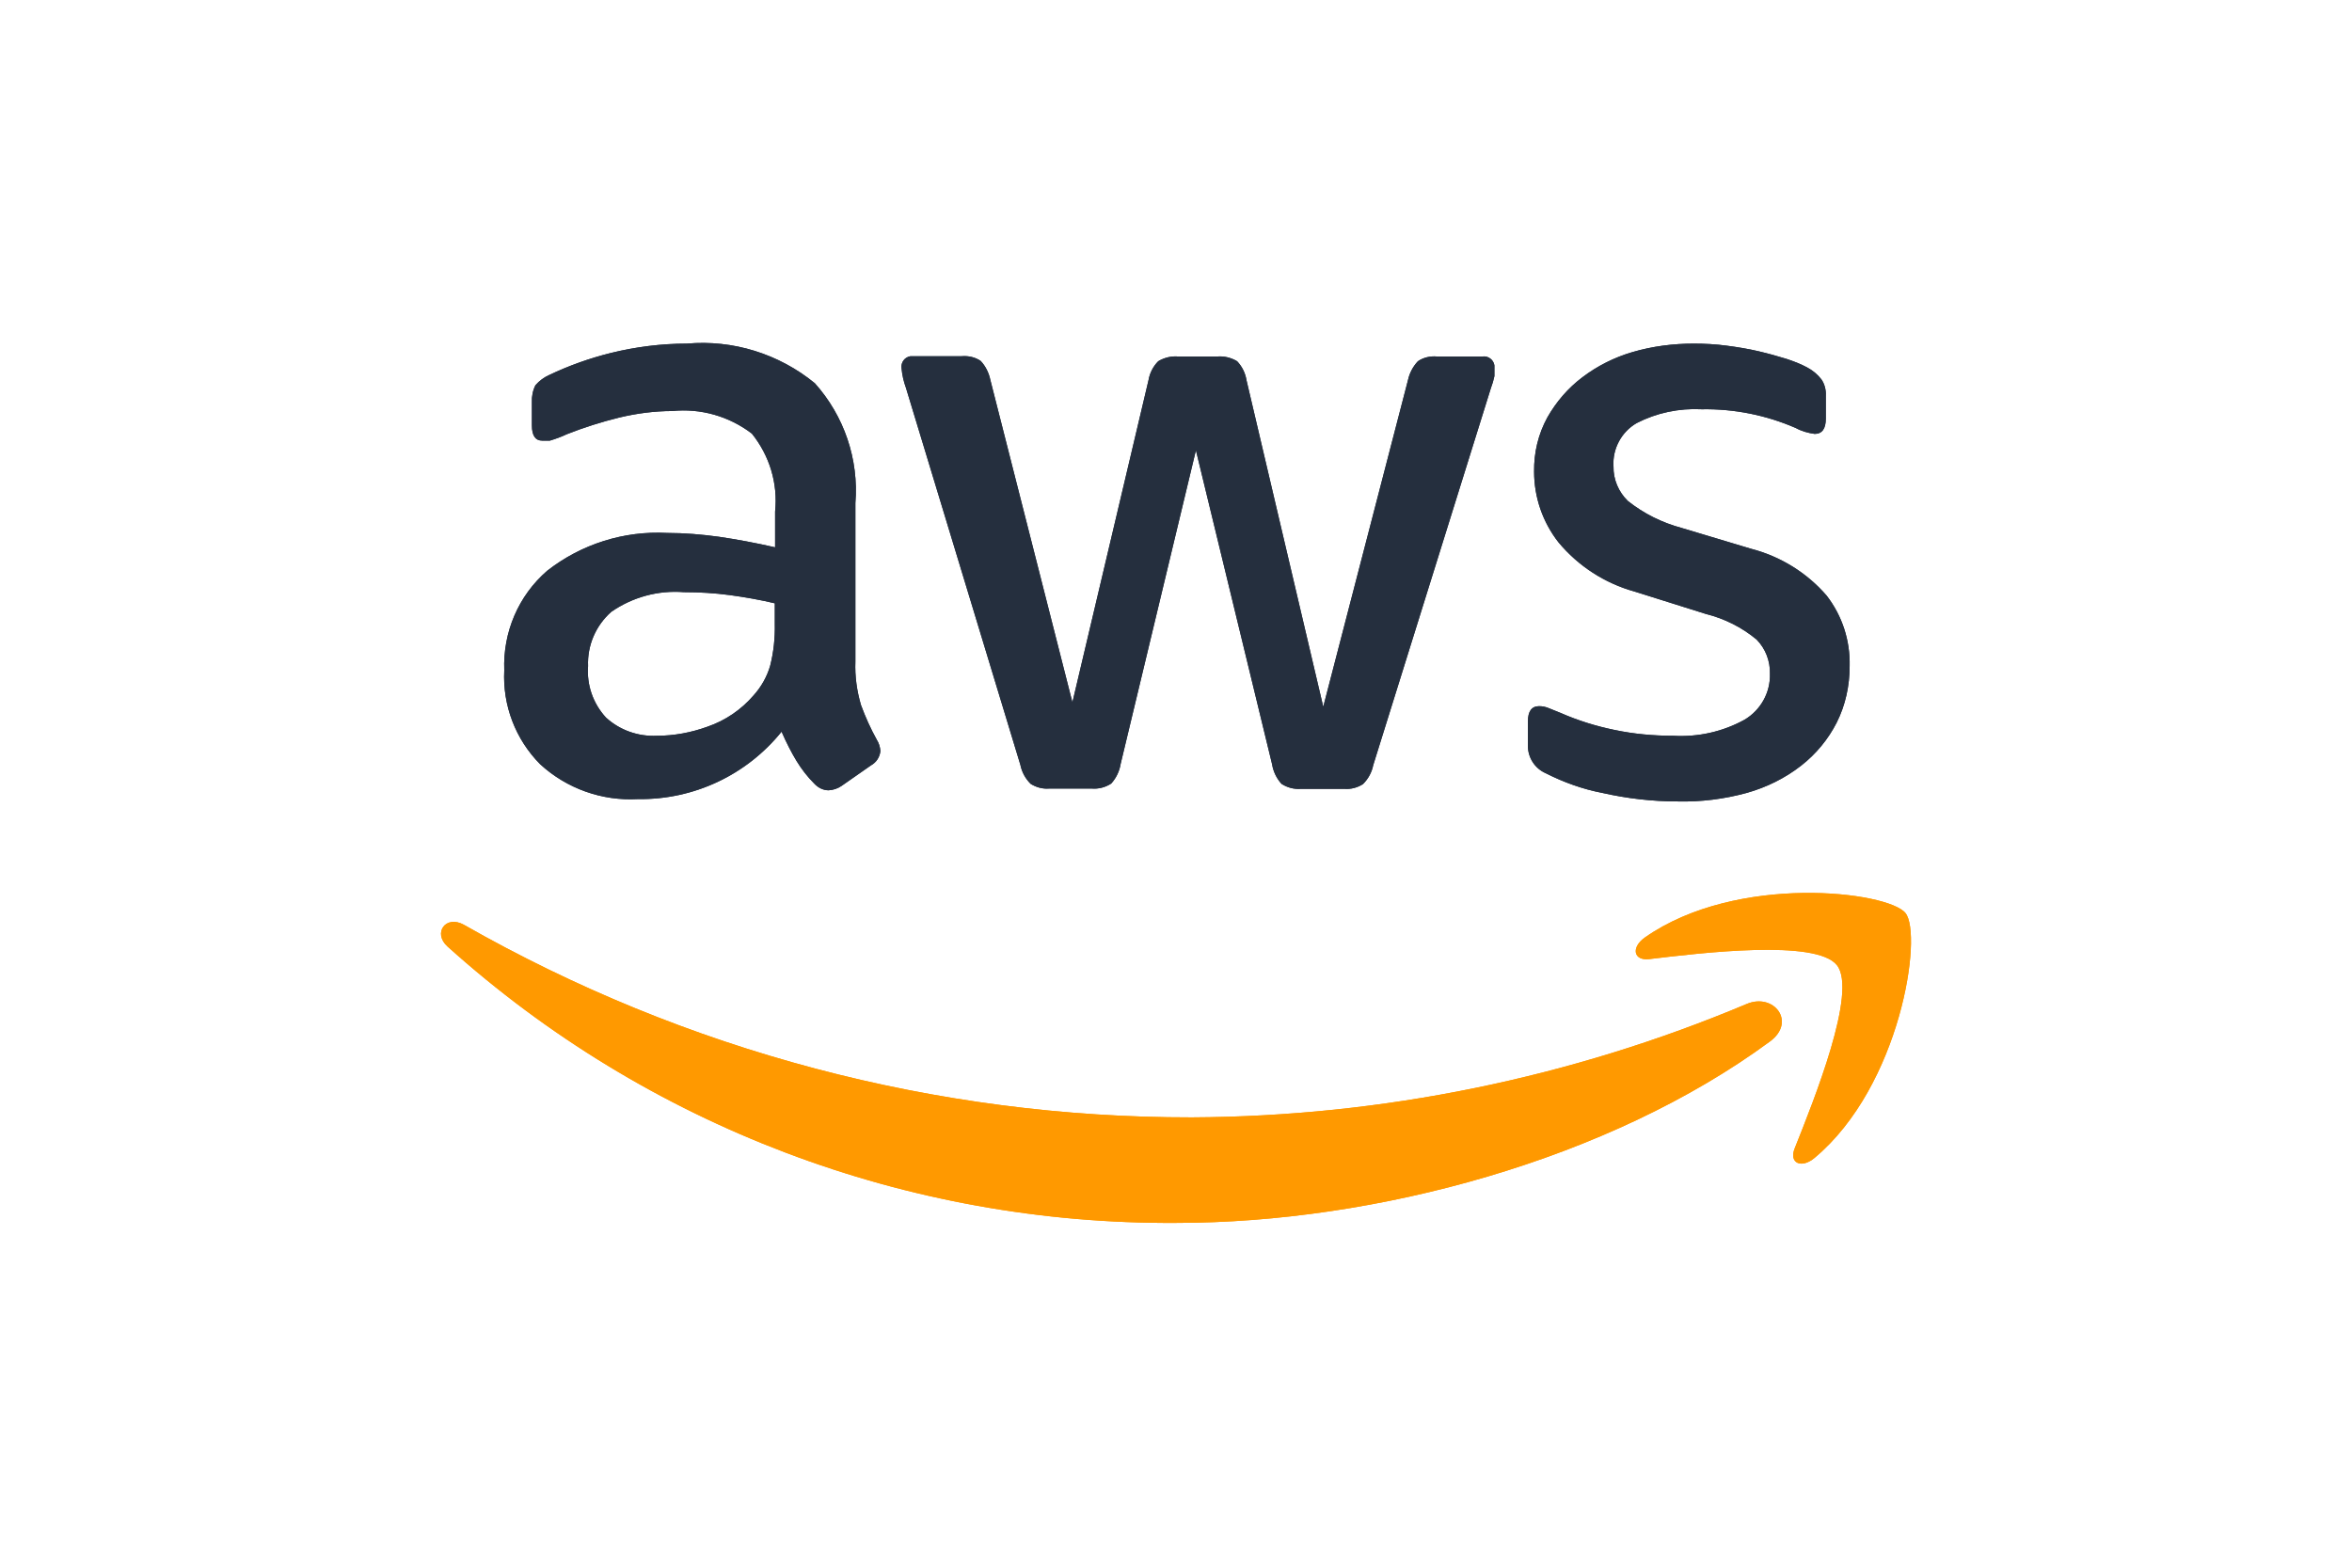
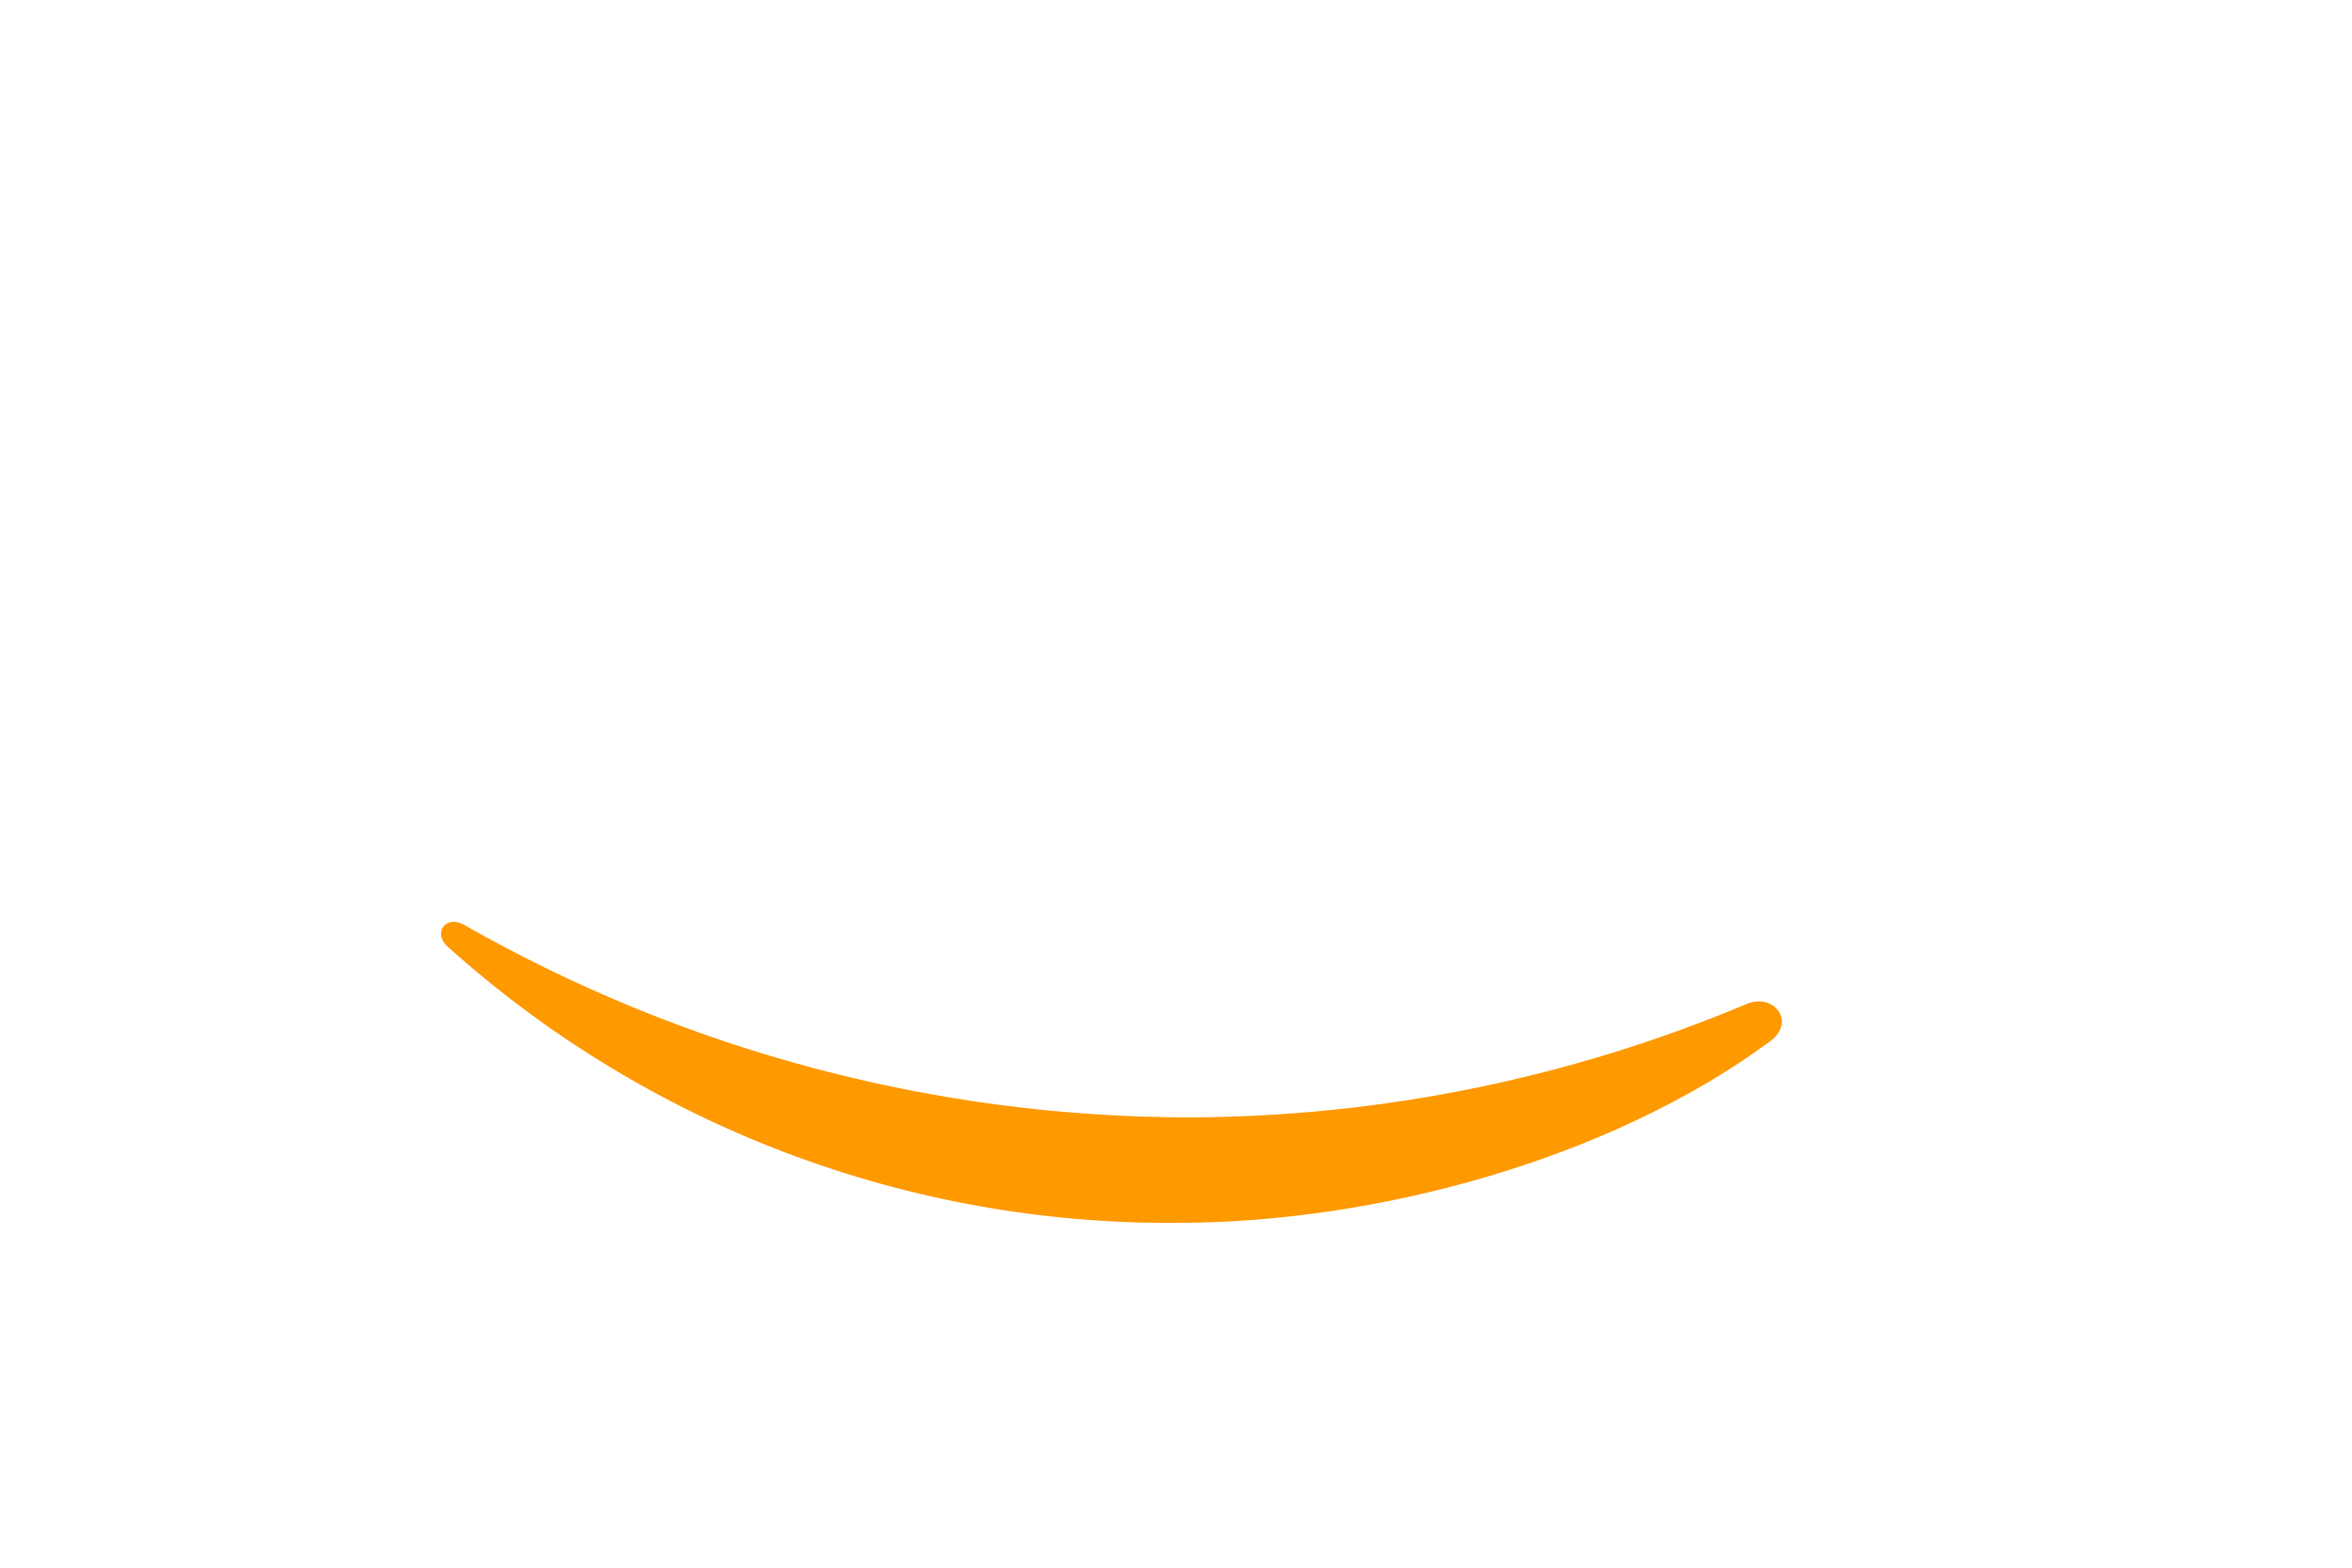
<svg xmlns="http://www.w3.org/2000/svg" width="240" height="160" viewBox="0 0 240 160" fill="none">
-   <path d="M87.284 67.526C87.224 69.022 87.434 70.518 87.854 71.954C88.304 73.18 88.844 74.376 89.475 75.513C89.685 75.842 89.805 76.231 89.835 76.65C89.775 77.278 89.415 77.817 88.874 78.116L85.874 80.21C85.484 80.479 85.033 80.628 84.553 80.658C83.983 80.658 83.473 80.389 83.083 79.97C82.393 79.282 81.793 78.504 81.282 77.667C80.772 76.829 80.262 75.842 79.752 74.676C76.181 79.103 70.78 81.645 65.079 81.556C61.418 81.765 57.817 80.479 55.116 77.996C52.596 75.453 51.275 71.983 51.455 68.424C51.305 64.535 52.896 60.796 55.836 58.253C59.317 55.531 63.668 54.155 68.079 54.394C69.85 54.394 71.62 54.544 73.361 54.783C75.191 55.052 77.112 55.411 79.092 55.86V52.211C79.392 49.339 78.522 46.497 76.721 44.254C74.411 42.489 71.5 41.651 68.589 41.95C66.789 41.95 64.989 42.19 63.218 42.608C61.388 43.057 59.587 43.626 57.847 44.313C57.277 44.583 56.706 44.792 56.106 44.972H55.326C54.636 44.972 54.276 44.463 54.276 43.416V41.053C54.246 40.455 54.366 39.856 54.636 39.318C55.026 38.869 55.506 38.51 56.046 38.271C58.057 37.314 60.157 36.566 62.318 36.028C64.868 35.399 67.479 35.07 70.09 35.07C74.801 34.651 79.482 36.117 83.143 39.109C86.144 42.459 87.644 46.886 87.284 51.343V67.526ZM67.029 75.094C68.799 75.094 70.54 74.765 72.19 74.167C74.021 73.539 75.641 72.432 76.901 70.966C77.682 70.099 78.252 69.082 78.582 67.975C78.942 66.569 79.092 65.103 79.062 63.667V61.574C77.562 61.215 76.001 60.945 74.471 60.736C72.91 60.527 71.35 60.437 69.79 60.437C67.149 60.227 64.538 60.945 62.378 62.441C60.788 63.847 59.917 65.881 60.007 67.975C59.857 69.919 60.517 71.804 61.838 73.24C63.248 74.526 65.109 75.184 67.029 75.094ZM107.089 80.479C106.399 80.539 105.738 80.359 105.168 80C104.628 79.462 104.268 78.804 104.118 78.056L92.445 39.587C92.205 38.929 92.055 38.271 91.995 37.583C91.905 36.985 92.325 36.446 92.895 36.357C93.015 36.357 93.105 36.357 93.225 36.357H98.117C98.807 36.297 99.497 36.446 100.067 36.835C100.577 37.374 100.907 38.062 101.057 38.78L109.429 71.684L117.201 38.78C117.321 38.062 117.681 37.374 118.191 36.865C118.792 36.506 119.512 36.327 120.202 36.386H124.223C124.913 36.327 125.633 36.506 126.233 36.865C126.744 37.404 127.074 38.062 127.194 38.809L135.026 72.133L143.668 38.809C143.818 38.092 144.178 37.404 144.688 36.865C145.258 36.476 145.948 36.327 146.638 36.386H151.26C151.86 36.297 152.4 36.715 152.49 37.284C152.49 37.404 152.49 37.493 152.49 37.613C152.49 37.882 152.49 38.121 152.49 38.391C152.4 38.809 152.28 39.228 152.13 39.617L140.127 78.086C139.977 78.834 139.617 79.492 139.077 80.03C138.506 80.389 137.846 80.569 137.156 80.509H132.775C132.055 80.569 131.365 80.389 130.765 80C130.254 79.432 129.924 78.744 129.804 77.996L122.032 45.959L114.351 77.966C114.231 78.714 113.9 79.402 113.39 79.97C112.79 80.359 112.1 80.539 111.38 80.479H107.089ZM171.184 81.795C168.604 81.795 166.023 81.496 163.503 80.927C161.492 80.539 159.572 79.851 157.741 78.923C156.631 78.445 155.911 77.338 155.911 76.141V73.629C155.911 72.582 156.301 72.073 157.051 72.073C157.381 72.073 157.681 72.133 157.981 72.253L159.242 72.761C161.012 73.539 162.842 74.107 164.733 74.496C166.713 74.915 168.724 75.094 170.734 75.094C173.285 75.244 175.806 74.676 178.026 73.449C179.676 72.462 180.667 70.667 180.607 68.753C180.637 67.466 180.157 66.21 179.256 65.283C177.756 64.026 175.956 63.129 174.035 62.65L166.803 60.377C163.773 59.539 161.042 57.775 159.031 55.352C157.411 53.288 156.541 50.745 156.541 48.142C156.511 46.198 156.961 44.313 157.891 42.608C158.791 41.023 159.992 39.617 161.462 38.51C162.992 37.344 164.733 36.476 166.563 35.938C168.604 35.34 170.704 35.07 172.835 35.07C173.945 35.07 175.085 35.13 176.196 35.28C177.336 35.429 178.416 35.609 179.436 35.848C180.457 36.087 181.417 36.357 182.287 36.626C183.007 36.865 183.727 37.134 184.388 37.493C184.958 37.792 185.468 38.211 185.858 38.72C186.188 39.198 186.338 39.797 186.308 40.365V42.728C186.308 43.775 185.918 44.284 185.168 44.284C184.508 44.194 183.848 44.014 183.247 43.685C180.217 42.369 176.946 41.711 173.645 41.771C171.334 41.651 169.054 42.13 167.013 43.177C165.453 44.074 164.523 45.809 164.643 47.604C164.613 48.92 165.153 50.206 166.113 51.134C167.734 52.42 169.594 53.347 171.605 53.886L178.686 56.01C181.687 56.787 184.388 58.462 186.398 60.796C187.989 62.86 188.799 65.373 188.739 67.975C188.739 69.979 188.319 71.954 187.418 73.748C186.548 75.453 185.318 76.949 183.787 78.145C182.137 79.432 180.247 80.359 178.236 80.927C175.926 81.556 173.555 81.855 171.184 81.795Z" fill="#252F3E" />
  <path fill-rule="evenodd" clip-rule="evenodd" d="M180.607 106.293C164.193 118.378 140.367 124.81 120.022 124.81C92.565 124.989 66.039 114.938 45.664 96.602C44.133 95.225 45.484 93.341 47.344 94.388C69.97 107.281 95.566 114.071 121.612 114.041C141.057 113.951 160.322 110.003 178.236 102.465C180.997 101.298 183.337 104.289 180.607 106.293Z" fill="#FF9900" />
-   <path fill-rule="evenodd" clip-rule="evenodd" d="M187.449 98.517C185.348 95.825 173.555 97.26 168.274 97.889C166.683 98.068 166.413 96.692 167.854 95.675C177.246 89.094 192.67 90.979 194.44 93.192C196.211 95.406 193.96 110.811 185.168 118.17C183.818 119.307 182.527 118.708 183.127 117.213C185.108 112.247 189.549 101.209 187.449 98.517Z" fill="#FF9900" />
-   <path d="M87.284 67.526C87.224 69.022 87.434 70.518 87.854 71.954C88.304 73.18 88.844 74.376 89.475 75.513C89.685 75.842 89.805 76.231 89.835 76.65C89.775 77.278 89.415 77.817 88.874 78.116L85.874 80.21C85.484 80.479 85.033 80.628 84.553 80.658C83.983 80.658 83.473 80.389 83.083 79.97C82.393 79.282 81.793 78.504 81.282 77.667C80.772 76.829 80.262 75.842 79.752 74.676C76.181 79.103 70.78 81.645 65.079 81.556C61.418 81.765 57.817 80.479 55.116 77.996C52.596 75.453 51.275 71.983 51.455 68.424C51.305 64.535 52.896 60.796 55.836 58.253C59.317 55.531 63.668 54.155 68.079 54.394C69.85 54.394 71.62 54.544 73.361 54.783C75.191 55.052 77.112 55.411 79.092 55.86V52.211C79.392 49.339 78.522 46.497 76.721 44.254C74.411 42.489 71.5 41.651 68.589 41.95C66.789 41.95 64.989 42.19 63.218 42.608C61.388 43.057 59.587 43.626 57.847 44.313C57.277 44.583 56.706 44.792 56.106 44.972H55.326C54.636 44.972 54.276 44.463 54.276 43.416V41.053C54.246 40.455 54.366 39.856 54.636 39.318C55.026 38.869 55.506 38.51 56.046 38.271C58.057 37.314 60.157 36.566 62.318 36.028C64.868 35.399 67.479 35.07 70.09 35.07C74.801 34.651 79.482 36.117 83.143 39.109C86.144 42.459 87.644 46.886 87.284 51.343V67.526ZM67.029 75.094C68.799 75.094 70.54 74.765 72.19 74.167C74.021 73.539 75.641 72.432 76.901 70.966C77.682 70.099 78.252 69.082 78.582 67.975C78.942 66.569 79.092 65.103 79.062 63.667V61.574C77.562 61.215 76.001 60.945 74.471 60.736C72.91 60.527 71.35 60.437 69.79 60.437C67.149 60.227 64.538 60.945 62.378 62.441C60.788 63.847 59.917 65.881 60.007 67.975C59.857 69.919 60.517 71.804 61.838 73.24C63.248 74.526 65.109 75.184 67.029 75.094ZM107.089 80.479C106.399 80.539 105.738 80.359 105.168 80C104.628 79.462 104.268 78.804 104.118 78.056L92.445 39.587C92.205 38.929 92.055 38.271 91.995 37.583C91.905 36.985 92.325 36.446 92.895 36.357C93.015 36.357 93.105 36.357 93.225 36.357H98.117C98.807 36.297 99.497 36.446 100.067 36.835C100.577 37.374 100.907 38.062 101.057 38.78L109.429 71.684L117.201 38.78C117.321 38.062 117.681 37.374 118.191 36.865C118.792 36.506 119.512 36.327 120.202 36.386H124.223C124.913 36.327 125.633 36.506 126.233 36.865C126.744 37.404 127.074 38.062 127.194 38.809L135.026 72.133L143.668 38.809C143.818 38.092 144.178 37.404 144.688 36.865C145.258 36.476 145.948 36.327 146.638 36.386H151.26C151.86 36.297 152.4 36.715 152.49 37.284C152.49 37.404 152.49 37.493 152.49 37.613C152.49 37.882 152.49 38.121 152.49 38.391C152.4 38.809 152.28 39.228 152.13 39.617L140.127 78.086C139.977 78.834 139.617 79.492 139.077 80.03C138.506 80.389 137.846 80.569 137.156 80.509H132.775C132.055 80.569 131.365 80.389 130.765 80C130.254 79.432 129.924 78.744 129.804 77.996L122.032 45.959L114.351 77.966C114.231 78.714 113.9 79.402 113.39 79.97C112.79 80.359 112.1 80.539 111.38 80.479H107.089ZM171.184 81.795C168.604 81.795 166.023 81.496 163.503 80.927C161.492 80.539 159.572 79.851 157.741 78.923C156.631 78.445 155.911 77.338 155.911 76.141V73.629C155.911 72.582 156.301 72.073 157.051 72.073C157.381 72.073 157.681 72.133 157.981 72.253L159.242 72.761C161.012 73.539 162.842 74.107 164.733 74.496C166.713 74.915 168.724 75.094 170.734 75.094C173.285 75.244 175.806 74.676 178.026 73.449C179.676 72.462 180.667 70.667 180.607 68.753C180.637 67.466 180.157 66.21 179.256 65.283C177.756 64.026 175.956 63.129 174.035 62.65L166.803 60.377C163.773 59.539 161.042 57.775 159.031 55.352C157.411 53.288 156.541 50.745 156.541 48.142C156.511 46.198 156.961 44.313 157.891 42.608C158.791 41.023 159.992 39.617 161.462 38.51C162.992 37.344 164.733 36.476 166.563 35.938C168.604 35.34 170.704 35.07 172.835 35.07C173.945 35.07 175.085 35.13 176.196 35.28C177.336 35.429 178.416 35.609 179.436 35.848C180.457 36.087 181.417 36.357 182.287 36.626C183.007 36.865 183.727 37.134 184.388 37.493C184.958 37.792 185.468 38.211 185.858 38.72C186.188 39.198 186.338 39.797 186.308 40.365V42.728C186.308 43.775 185.918 44.284 185.168 44.284C184.508 44.194 183.848 44.014 183.247 43.685C180.217 42.369 176.946 41.711 173.645 41.771C171.334 41.651 169.054 42.13 167.013 43.177C165.453 44.074 164.523 45.809 164.643 47.604C164.613 48.92 165.153 50.206 166.113 51.134C167.734 52.42 169.594 53.347 171.605 53.886L178.686 56.01C181.687 56.787 184.388 58.462 186.398 60.796C187.989 62.86 188.799 65.373 188.739 67.975C188.739 69.979 188.319 71.954 187.418 73.748C186.548 75.453 185.318 76.949 183.787 78.145C182.137 79.432 180.247 80.359 178.236 80.927C175.926 81.556 173.555 81.855 171.184 81.795Z" fill="#252F3E" />
-   <path fill-rule="evenodd" clip-rule="evenodd" d="M180.607 106.293C164.193 118.378 140.367 124.81 120.022 124.81C92.565 124.989 66.039 114.938 45.664 96.602C44.133 95.225 45.484 93.341 47.344 94.388C69.97 107.281 95.566 114.071 121.612 114.041C141.057 113.951 160.322 110.003 178.236 102.465C180.997 101.298 183.337 104.289 180.607 106.293Z" fill="#FF9900" />
-   <path fill-rule="evenodd" clip-rule="evenodd" d="M187.449 98.517C185.348 95.825 173.555 97.26 168.274 97.889C166.683 98.068 166.413 96.692 167.854 95.675C177.246 89.094 192.67 90.979 194.44 93.192C196.211 95.406 193.96 110.811 185.168 118.17C183.818 119.307 182.527 118.708 183.127 117.213C185.108 112.247 189.549 101.209 187.449 98.517Z" fill="#FF9900" />
</svg>